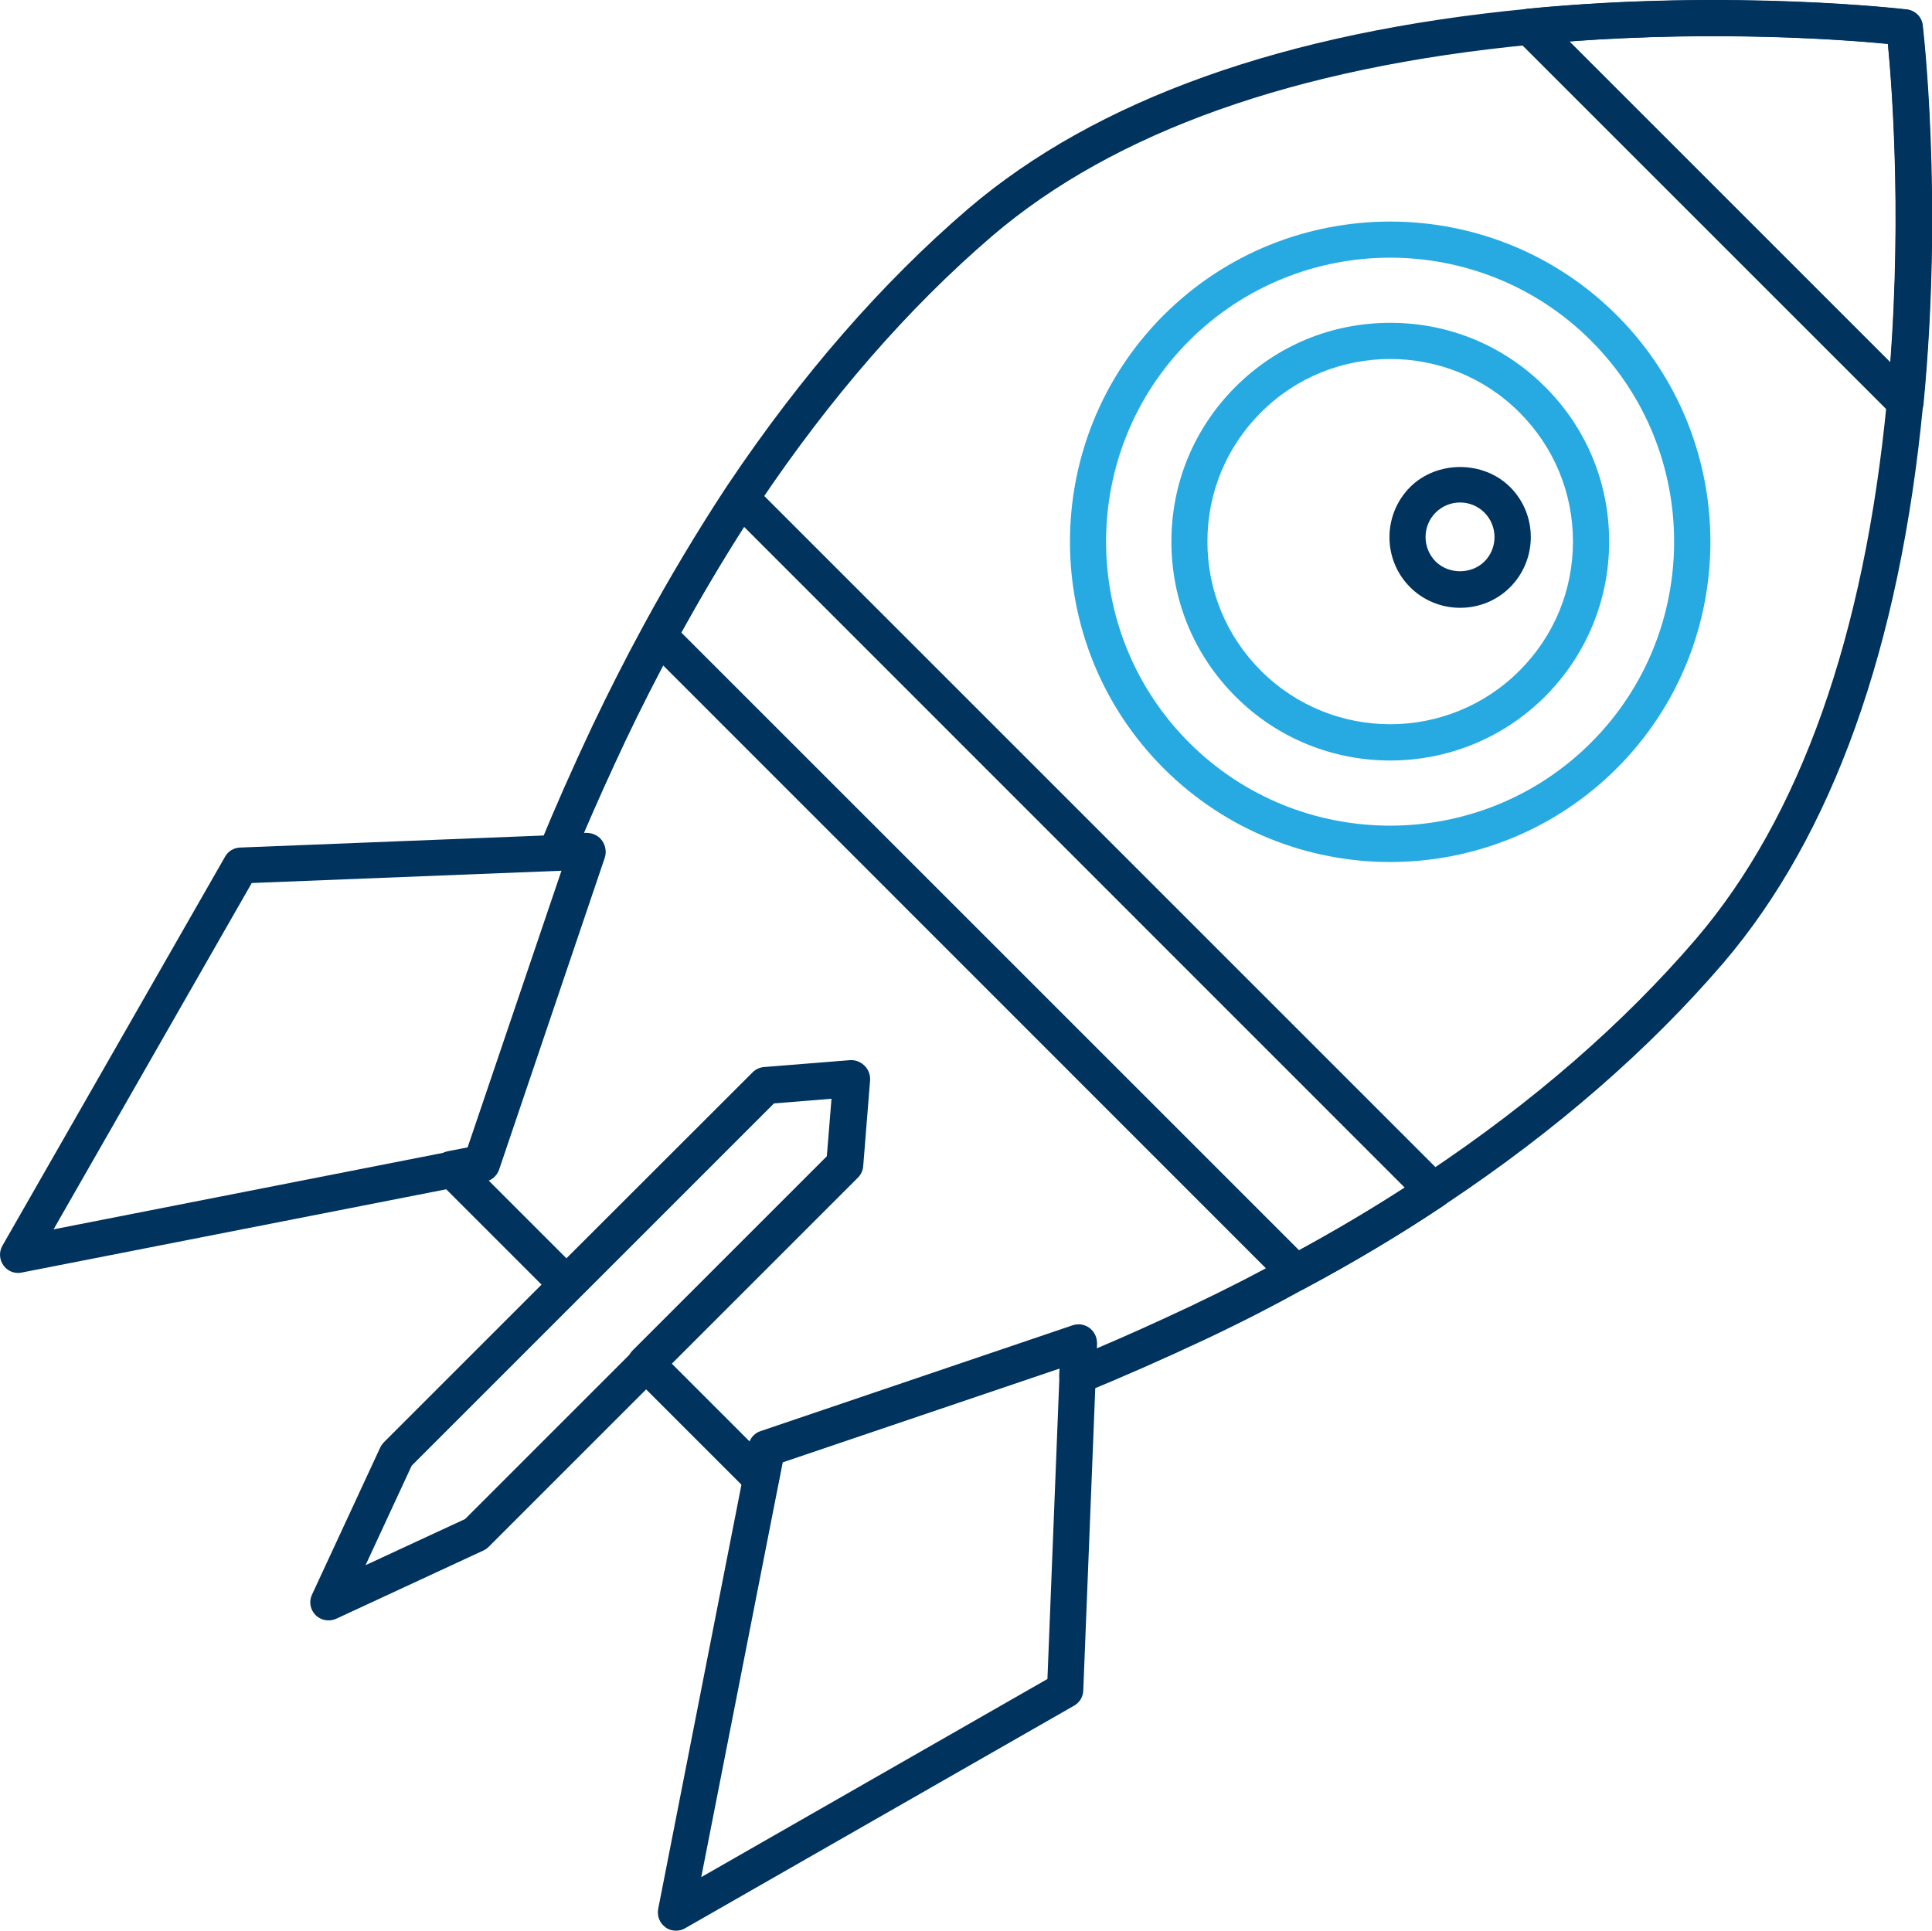
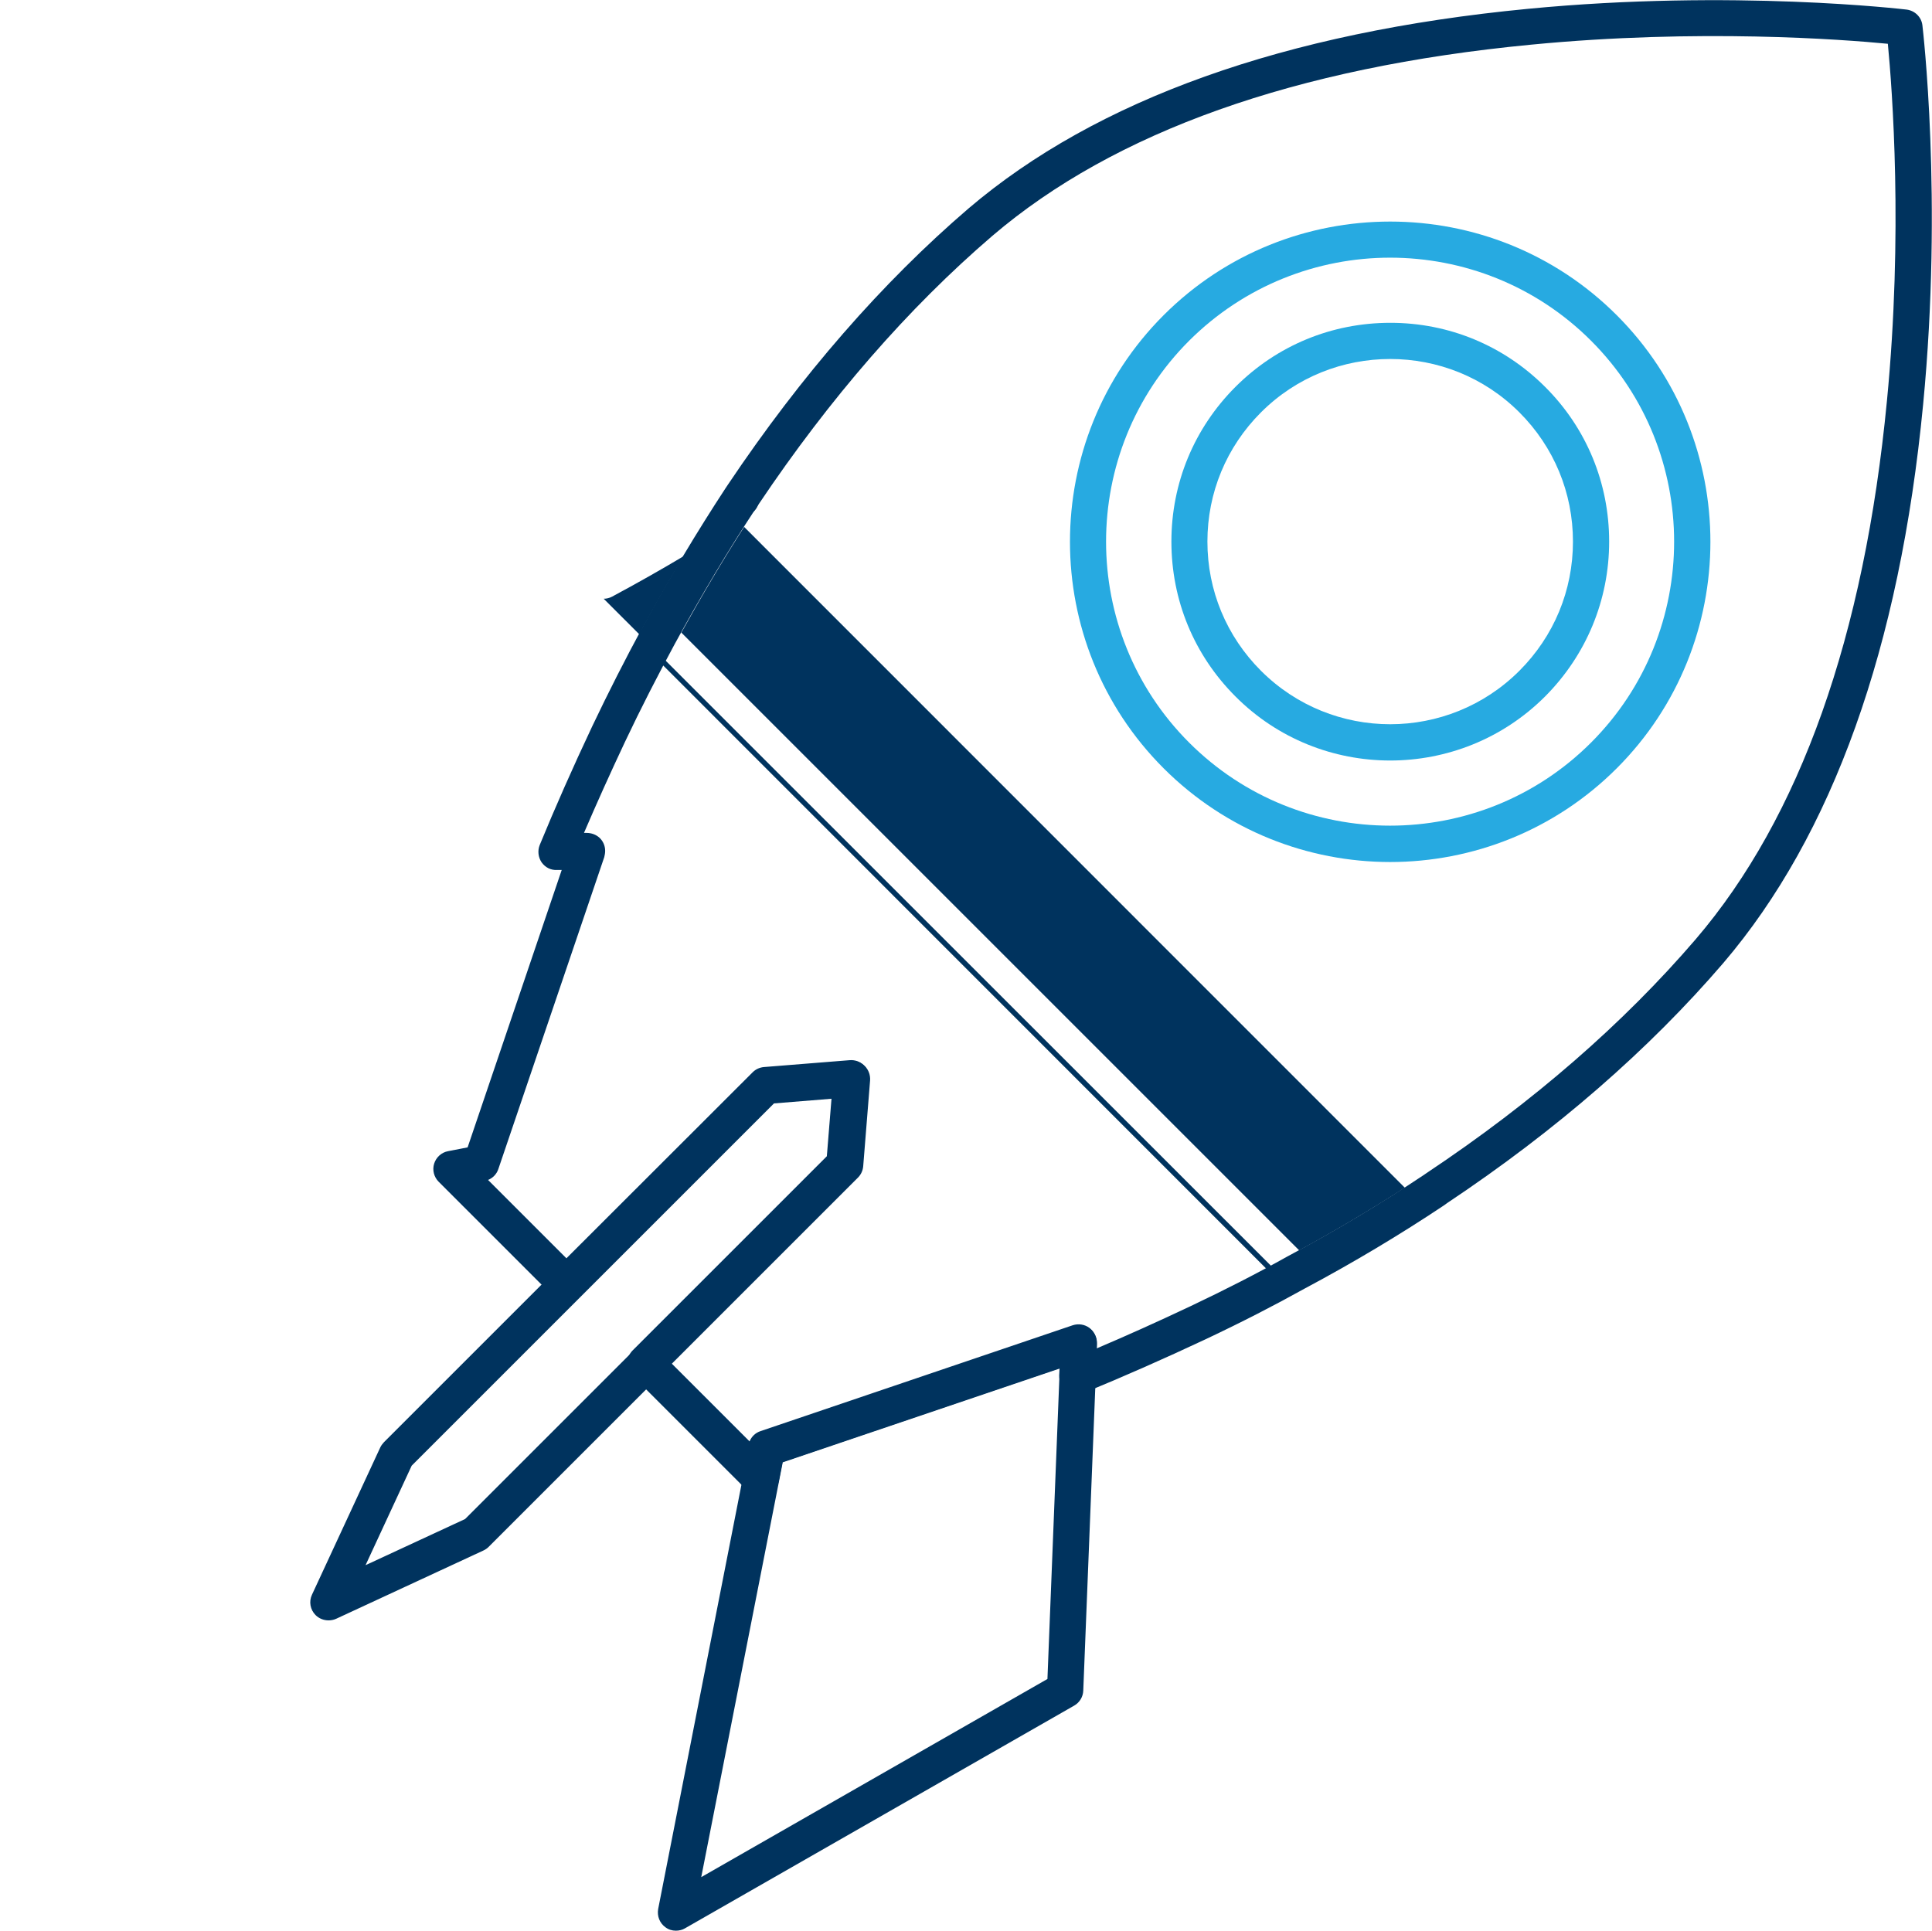
<svg xmlns="http://www.w3.org/2000/svg" id="a" viewBox="0 0 106.76 106.7">
  <path d="M42.03,82.69c-.26,0-.52-.1-.71-.29l-6.36-6.36c-.39-.39-.39-1.02,0-1.41l10.73-10.73,.26-3.21-3.21,.25-10.73,10.73c-.39,.39-1.02,.39-1.41,0l-6.36-6.36c-.26-.26-.36-.65-.25-1,.11-.35,.4-.62,.77-.69l1.08-.21,5.2-15.33h-.25c-.35,.02-.66-.14-.86-.42-.19-.28-.23-.64-.11-.95,.85-2.07,1.83-4.29,2.91-6.58,.89-1.87,1.83-3.72,2.79-5.49,1.47-2.71,3.02-5.29,4.58-7.67l.14-.21c4.04-6.02,8.5-11.14,13.28-15.24C60.6,5.49,70.99,1.78,84.41,.49c11.37-1.1,20.86,.03,20.95,.04,.46,.06,.82,.42,.87,.87,.01,.09,1.14,9.58,.04,20.95-1.29,13.42-5.01,23.81-11.04,30.87-4.12,4.8-9.25,9.26-15.25,13.26h0l-.21,.15c-2.37,1.58-4.95,3.13-7.67,4.58-1.69,.94-3.48,1.86-5.47,2.8-2.32,1.09-4.57,2.08-6.69,2.95h0s-.06,.02-.08,.03c-.24,.08-.5,.08-.74-.03-.37-.17-.6-.55-.59-.96l.02-.39-15.31,5.19-.21,1.08c-.07,.36-.33,.66-.69,.77-.1,.03-.2,.04-.29,.04Zm-4.94-7.36l4.33,4.33c.11-.27,.33-.48,.61-.57l17.25-5.85c.31-.1,.65-.05,.91,.14,.26,.19,.42,.5,.41,.83v.31c1.65-.7,3.38-1.48,5.16-2.32,1.94-.92,3.7-1.82,5.36-2.75,2.68-1.43,5.2-2.94,7.52-4.49l.22-.15c5.85-3.9,10.84-8.24,14.84-12.9,5.77-6.74,9.32-16.75,10.57-29.76,.9-9.27,.29-17.25,.05-19.73-2.47-.24-10.46-.85-19.73,.05-13.01,1.25-23.02,4.81-29.76,10.57-4.64,3.98-8.98,8.97-12.91,14.83l-.15,.22c-1.53,2.32-3.04,4.85-4.49,7.51-.94,1.74-1.87,3.55-2.74,5.39-.82,1.74-1.58,3.43-2.27,5.04h.13c.28,0,.53,.09,.73,.27,.2,.19,.31,.45,.31,.72,0,.11-.02,.24-.05,.35l-5.85,17.23c-.09,.28-.3,.5-.57,.61l4.33,4.33,10.29-10.28c.17-.17,.39-.27,.63-.29l4.74-.38c.27-.02,.55,.07,.75,.26,.2,.18,.32,.45,.33,.72,0,.03,0,.12,0,.15l-.38,4.69c-.02,.24-.12,.46-.29,.63l-10.28,10.28Z" style="fill:#00335e;" />
  <path d="M76.82,47.64c-4.53,0-9.07-1.73-12.52-5.18-6.9-6.9-6.9-18.14,0-25.04,6.9-6.9,18.14-6.9,25.04,0,6.9,6.9,6.9,18.14,0,25.04h0c-3.45,3.45-7.99,5.18-12.52,5.18Zm0-33.4c-4.02,0-8.04,1.53-11.11,4.59-6.12,6.12-6.12,16.09,0,22.21,6.12,6.12,16.09,6.12,22.21,0,6.12-6.12,6.12-16.09,0-22.21-3.06-3.06-7.08-4.59-11.11-4.59Z" style="fill:#27aae1;" />
  <path d="M76.82,42.03c-3.1,0-6.2-1.18-8.55-3.54-2.29-2.29-3.54-5.32-3.54-8.56s1.26-6.27,3.54-8.55c2.29-2.29,5.32-3.54,8.56-3.54s6.27,1.26,8.55,3.54c2.29,2.28,3.54,5.32,3.54,8.55s-1.26,6.27-3.54,8.56h0c-2.36,2.36-5.46,3.54-8.56,3.54Zm0-22.19c-2.59,0-5.17,.98-7.14,2.95-1.91,1.91-2.96,4.44-2.96,7.14s1.05,5.23,2.96,7.14c3.94,3.94,10.34,3.94,14.28,0,1.91-1.91,2.96-4.44,2.96-7.14s-1.05-5.23-2.96-7.14c-1.97-1.97-4.55-2.95-7.14-2.95Z" style="fill:#27aae1;" />
-   <path d="M80.68,33.59c-1.04,0-2.03-.41-2.76-1.14-1.52-1.52-1.52-4,0-5.53,1.48-1.48,4.05-1.48,5.53,0,1.52,1.52,1.52,4,0,5.53-.74,.74-1.72,1.14-2.76,1.14Zm0-5.82c-.51,0-.99,.2-1.35,.56-.74,.74-.74,1.95,0,2.7,.72,.72,1.98,.72,2.7,0,.74-.74,.74-1.95,0-2.7-.36-.36-.84-.56-1.35-.56Z" style="fill:#00335e;" />
  <g>
-     <path d="M1,70.35c-.32,0-.62-.15-.81-.42-.23-.32-.25-.74-.06-1.08l12.31-21.51c.17-.3,.48-.49,.83-.5l19.16-.76c.34-.01,.64,.14,.84,.4,.2,.26,.25,.61,.15,.92l-5.84,17.24c-.12,.34-.4,.59-.75,.66L1.19,70.33c-.06,.01-.13,.02-.19,.02Zm12.9-21.53L2.96,67.94l22.91-4.5,5.19-15.32-17.16,.68Z" style="fill:#00335e;" />
    <path d="M37.35,106.7c-.21,0-.41-.06-.58-.19-.32-.23-.47-.62-.4-1.01l5.03-25.63c.07-.35,.32-.64,.66-.75l17.24-5.84c.31-.1,.66-.05,.92,.15,.26,.2,.41,.51,.4,.84l-.76,19.16c-.01,.34-.2,.66-.5,.83l-21.51,12.31c-.15,.09-.33,.13-.5,.13Zm5.9-25.87l-4.5,22.91,19.13-10.95,.68-17.16-15.32,5.19Z" style="fill:#00335e;" />
    <path d="M18.15,89.55c-.26,0-.52-.1-.71-.29-.3-.3-.38-.75-.2-1.13l3.77-8.13c.05-.11,.12-.2,.2-.29l20.41-20.41c.17-.17,.39-.27,.63-.29l4.75-.38c.3-.03,.58,.08,.79,.29,.21,.21,.31,.5,.29,.79l-.38,4.74c-.02,.24-.12,.46-.29,.63l-20.41,20.41c-.08,.08-.18,.15-.29,.2l-8.13,3.77c-.13,.06-.28,.09-.42,.09Zm4.6-8.55l-2.55,5.5,5.5-2.55,20.02-20.02,.26-3.21-3.21,.26-20.02,20.02Z" style="fill:#00335e;" />
  </g>
-   <path d="M105.29,23.25c-.26,0-.52-.1-.71-.29L83.8,2.18c-.27-.27-.36-.68-.23-1.04,.13-.36,.46-.62,.85-.66,11.37-1.1,20.86,.03,20.96,.04,.46,.06,.82,.42,.87,.87,.01,.09,1.14,9.59,.04,20.96-.04,.39-.29,.71-.66,.85-.11,.04-.22,.06-.34,.06ZM86.73,2.29l17.74,17.74c.62-8.35,.08-15.32-.14-17.6-2.28-.22-9.26-.76-17.6-.14Z" style="fill:#00335e;" />
-   <path d="M71.61,71.33c-.26,0-.52-.1-.71-.29L35.71,35.84c-.31-.31-.38-.79-.17-1.18,1.47-2.71,3.02-5.29,4.58-7.67,.17-.25,.43-.41,.73-.44,.3-.03,.6,.08,.81,.29l38.25,38.25c.21,.21,.32,.51,.29,.81-.03,.3-.19,.57-.44,.73-2.37,1.59-4.96,3.13-7.68,4.59-.15,.08-.31,.12-.47,.12ZM37.65,34.96l34.14,34.14c2.04-1.11,4-2.28,5.84-3.46L41.12,29.12c-1.18,1.84-2.34,3.8-3.47,5.84Z" style="fill:#00335e;" />
+   <path d="M71.61,71.33c-.26,0-.52-.1-.71-.29L35.71,35.84c-.31-.31-.38-.79-.17-1.18,1.47-2.71,3.02-5.29,4.58-7.67,.17-.25,.43-.41,.73-.44,.3-.03,.6,.08,.81,.29c.21,.21,.32,.51,.29,.81-.03,.3-.19,.57-.44,.73-2.37,1.59-4.96,3.13-7.68,4.59-.15,.08-.31,.12-.47,.12ZM37.65,34.96l34.14,34.14c2.04-1.11,4-2.28,5.84-3.46L41.12,29.12c-1.18,1.84-2.34,3.8-3.47,5.84Z" style="fill:#00335e;" />
</svg>